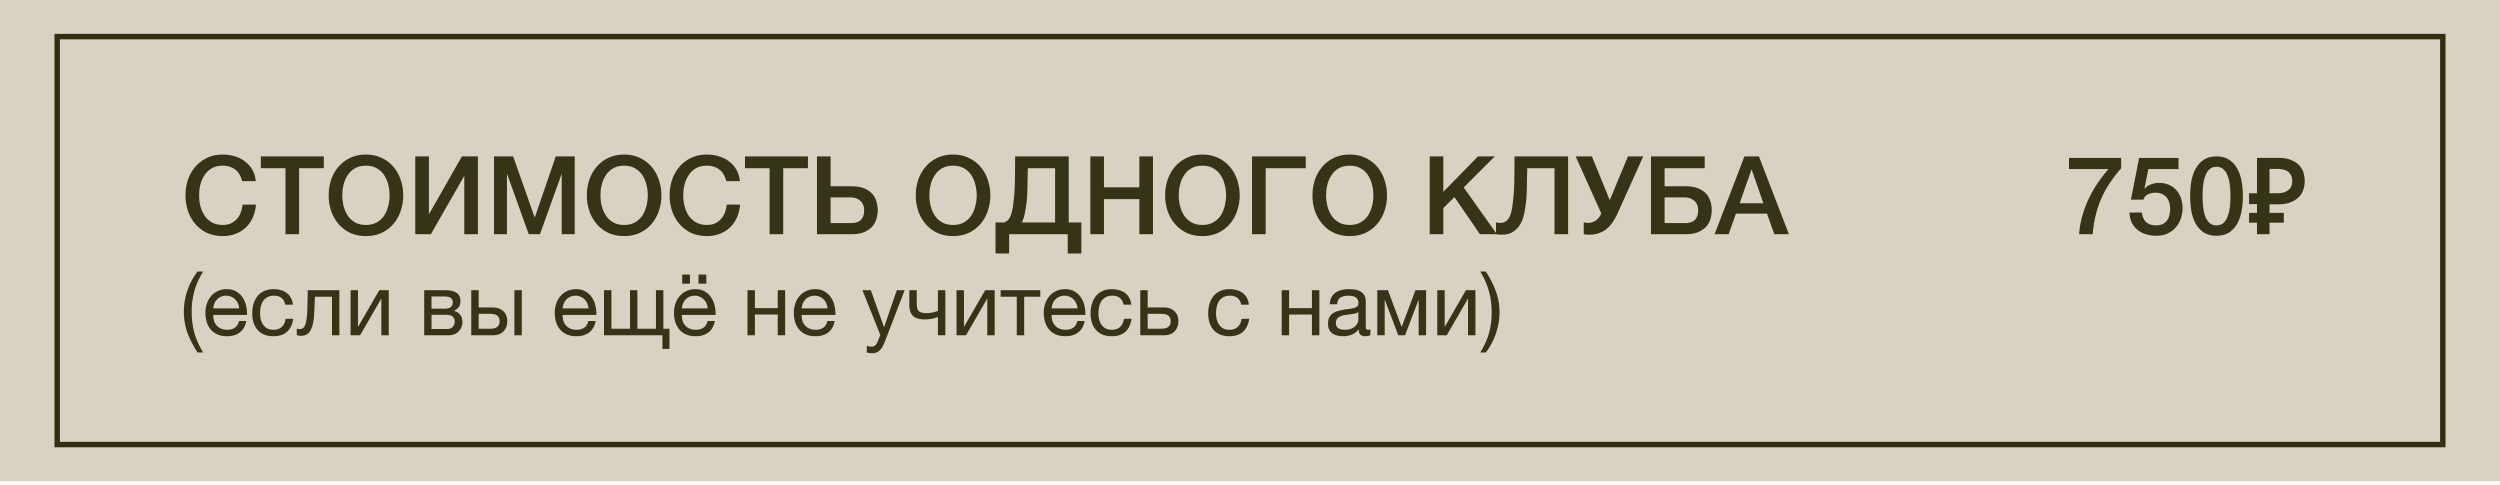
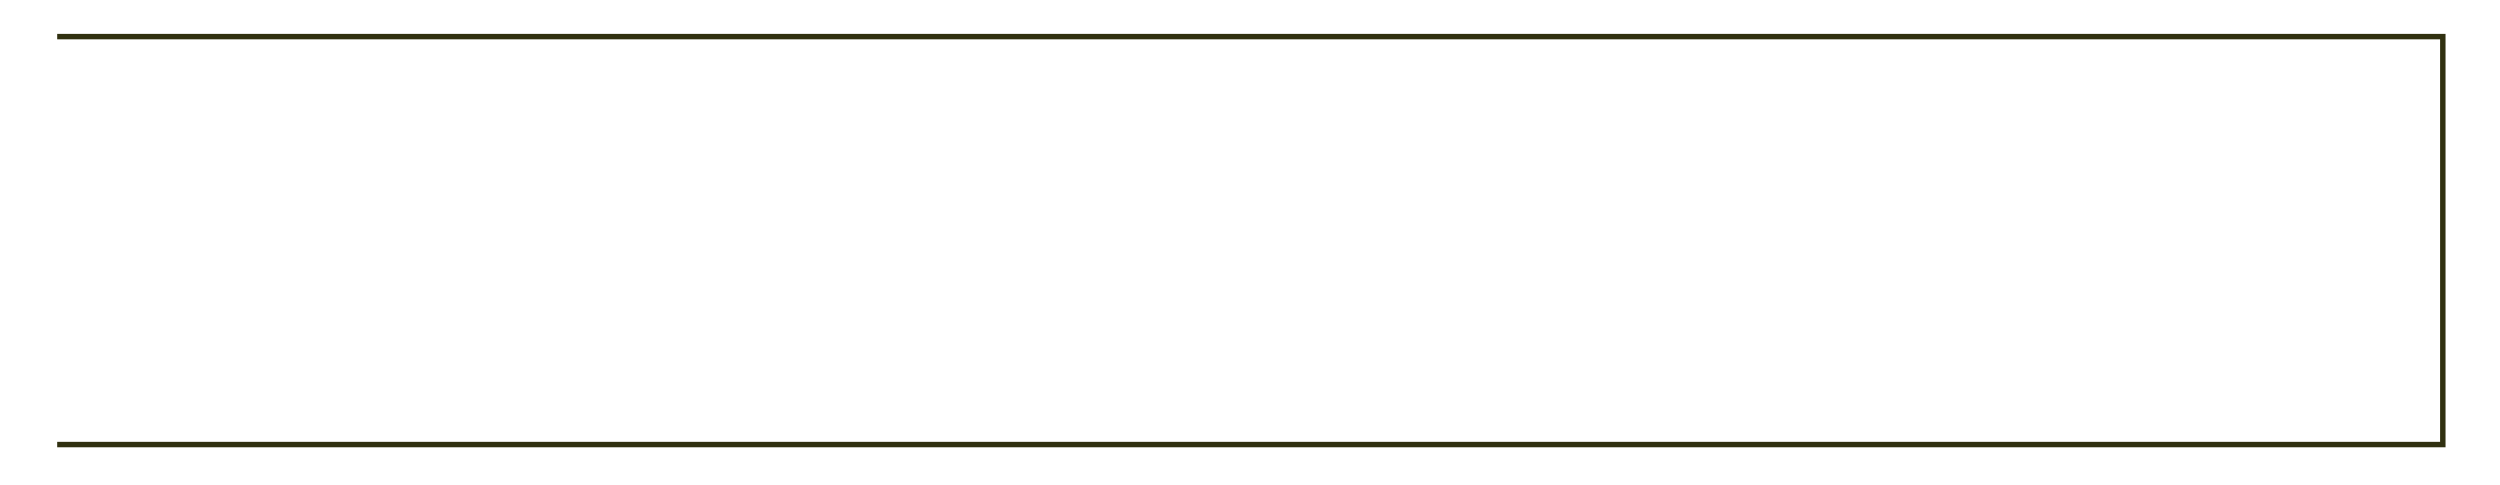
<svg xmlns="http://www.w3.org/2000/svg" width="459" height="89" fill="none">
-   <path fill="#D9D1C1" d="M0 0h459v88.343H0z" />
-   <path stroke="#303010" d="M10.5 6.721h438v74.9h-438z" />
-   <path d="M44.46 33.26a5.059 5.059 0 0 0-.44-1.14 3.043 3.043 0 0 0-1.76-1.48c-.387-.147-.84-.22-1.36-.22-.76 0-1.42.153-1.98.46-.547.307-.994.72-1.34 1.24a5.592 5.592 0 0 0-.78 1.74c-.16.653-.24 1.32-.24 2 0 .68.08 1.347.24 2a5.85 5.85 0 0 0 .78 1.76c.346.507.793.913 1.34 1.22.56.307 1.22.46 1.98.46.56 0 1.053-.093 1.48-.28.426-.2.793-.467 1.1-.8.306-.347.546-.747.72-1.2.173-.453.286-.94.34-1.46h2.44a6.626 6.626 0 0 1-.56 2.34 5.72 5.72 0 0 1-1.26 1.84c-.534.507-1.16.9-1.88 1.18-.72.28-1.514.42-2.38.42-1.067 0-2.027-.193-2.88-.58-.84-.4-1.554-.94-2.14-1.62a7.343 7.343 0 0 1-1.36-2.38 8.99 8.99 0 0 1-.46-2.9c0-1.013.153-1.973.46-2.88.32-.907.773-1.7 1.36-2.38.586-.68 1.3-1.22 2.14-1.62.853-.4 1.813-.6 2.88-.6.8 0 1.553.113 2.26.34a5.474 5.474 0 0 1 1.86.96c.546.413.986.92 1.32 1.52.333.6.54 1.287.62 2.06h-2.5zm3.433-4.54h11.56v2.16h-4.54V43h-2.5V30.88h-4.52v-2.16zm19.295 1.7c-.76 0-1.42.153-1.98.46-.546.307-.993.72-1.34 1.24a5.592 5.592 0 0 0-.78 1.74c-.16.653-.24 1.32-.24 2 0 .68.08 1.347.24 2a5.85 5.85 0 0 0 .78 1.76c.347.507.794.913 1.34 1.22.56.307 1.22.46 1.98.46s1.414-.153 1.96-.46a3.874 3.874 0 0 0 1.36-1.22c.347-.52.6-1.107.76-1.76.174-.653.26-1.32.26-2 0-.68-.086-1.347-.26-2a5.272 5.272 0 0 0-.76-1.74c-.346-.52-.8-.933-1.36-1.24-.546-.307-1.2-.46-1.96-.46zm0-2.04c1.067 0 2.02.2 2.86.6a6.4 6.4 0 0 1 2.16 1.62 7.067 7.067 0 0 1 1.34 2.38c.32.907.48 1.867.48 2.88a8.65 8.65 0 0 1-.48 2.9 7.067 7.067 0 0 1-1.34 2.38 6.4 6.4 0 0 1-2.16 1.62c-.84.387-1.793.58-2.86.58-1.066 0-2.026-.193-2.88-.58-.84-.4-1.553-.94-2.14-1.62a7.343 7.343 0 0 1-1.36-2.38 8.99 8.99 0 0 1-.46-2.9c0-1.013.154-1.973.46-2.88.32-.907.774-1.7 1.36-2.38.587-.68 1.3-1.22 2.14-1.62.854-.4 1.814-.6 2.88-.6zm9.056.34h2.5v10.64l6.06-10.64h2.94V43h-2.5V32.28L79.104 43h-2.86V28.72zm14.453 0h3.52l3.94 11.18h.04l3.84-11.18h3.48V43h-2.38V31.98h-.04L99.137 43h-2.06l-3.96-11.02h-.04V43h-2.38V28.72zm23.894 1.7c-.76 0-1.42.153-1.98.46-.547.307-.994.72-1.34 1.24a5.578 5.578 0 0 0-.78 1.74c-.16.653-.24 1.32-.24 2 0 .68.08 1.347.24 2 .173.653.433 1.24.78 1.76.346.507.793.913 1.34 1.22.56.307 1.22.46 1.98.46s1.413-.153 1.96-.46a3.876 3.876 0 0 0 1.36-1.22c.346-.52.6-1.107.76-1.76a7.78 7.78 0 0 0 .26-2 7.78 7.78 0 0 0-.26-2 5.285 5.285 0 0 0-.76-1.74c-.347-.52-.8-.933-1.36-1.24-.547-.307-1.2-.46-1.96-.46zm0-2.04c1.066 0 2.02.2 2.86.6.853.4 1.573.94 2.16 1.62a7.082 7.082 0 0 1 1.34 2.38c.32.907.48 1.867.48 2.88a8.65 8.65 0 0 1-.48 2.9 7.082 7.082 0 0 1-1.34 2.38 6.406 6.406 0 0 1-2.16 1.62c-.84.387-1.794.58-2.86.58-1.067 0-2.027-.193-2.88-.58-.84-.4-1.554-.94-2.14-1.62a7.337 7.337 0 0 1-1.36-2.38 8.982 8.982 0 0 1-.46-2.9 8.92 8.92 0 0 1 .46-2.88c.32-.907.773-1.7 1.36-2.38.586-.68 1.3-1.22 2.14-1.62.853-.4 1.813-.6 2.88-.6zm18.755 4.88a5.064 5.064 0 0 0-.44-1.14 3.04 3.04 0 0 0-1.76-1.48c-.387-.147-.84-.22-1.36-.22-.76 0-1.42.153-1.98.46-.547.307-.993.72-1.34 1.24a5.578 5.578 0 0 0-.78 1.74c-.16.653-.24 1.32-.24 2 0 .68.08 1.347.24 2 .173.653.433 1.24.78 1.76.347.507.793.913 1.34 1.22.56.307 1.22.46 1.98.46.56 0 1.053-.093 1.48-.28a3.49 3.49 0 0 0 1.1-.8c.307-.347.547-.747.72-1.2.173-.453.287-.94.34-1.46h2.44a6.62 6.62 0 0 1-.56 2.34 5.732 5.732 0 0 1-1.26 1.84 5.69 5.69 0 0 1-1.88 1.18c-.72.28-1.513.42-2.38.42-1.067 0-2.027-.193-2.88-.58-.84-.4-1.553-.94-2.14-1.62a7.337 7.337 0 0 1-1.36-2.38 8.982 8.982 0 0 1-.46-2.9 8.92 8.92 0 0 1 .46-2.88c.32-.907.773-1.7 1.36-2.38.587-.68 1.3-1.22 2.14-1.62.853-.4 1.813-.6 2.88-.6.8 0 1.553.113 2.26.34a5.469 5.469 0 0 1 1.86.96c.547.413.987.92 1.32 1.52.333.6.54 1.287.62 2.06h-2.5zm3.434-4.54h11.56v2.16h-4.54V43h-2.5V30.88h-4.52v-2.16zm15.715 12.24h3.7c.333 0 .647-.033.94-.1a2 2 0 0 0 .78-.36c.227-.187.407-.433.54-.74.133-.307.2-.693.2-1.16 0-.453-.08-.827-.24-1.12a1.785 1.785 0 0 0-.6-.72 2.26 2.26 0 0 0-.8-.4c-.293-.08-.58-.12-.86-.12h-3.66v4.72zm-2.5-12.24h2.5v5.48h3.8c1.013 0 1.84.147 2.48.44.64.28 1.133.64 1.48 1.08.347.44.58.92.7 1.44.133.507.2.98.2 1.42 0 .44-.067.92-.2 1.44-.12.52-.353 1-.7 1.44-.347.44-.84.807-1.48 1.1-.64.293-1.467.44-2.48.44h-6.3V28.72zm24.986 1.7c-.76 0-1.42.153-1.98.46-.546.307-.993.72-1.34 1.24a5.625 5.625 0 0 0-.78 1.74c-.16.653-.24 1.32-.24 2 0 .68.08 1.347.24 2 .174.653.434 1.24.78 1.76.347.507.794.913 1.34 1.22.56.307 1.22.46 1.98.46s1.414-.153 1.96-.46a3.868 3.868 0 0 0 1.36-1.22c.347-.52.6-1.107.76-1.76.174-.653.26-1.32.26-2 0-.68-.086-1.347-.26-2a5.264 5.264 0 0 0-.76-1.74c-.346-.52-.8-.933-1.36-1.24-.546-.307-1.2-.46-1.96-.46zm0-2.04c1.067 0 2.02.2 2.86.6.854.4 1.574.94 2.16 1.62a7.048 7.048 0 0 1 1.34 2.38c.32.907.48 1.867.48 2.88a8.65 8.65 0 0 1-.48 2.9 7.048 7.048 0 0 1-1.34 2.38 6.386 6.386 0 0 1-2.16 1.62c-.84.387-1.793.58-2.86.58-1.066 0-2.026-.193-2.88-.58-.84-.4-1.553-.94-2.14-1.62a7.355 7.355 0 0 1-1.36-2.38 9.01 9.01 0 0 1-.46-2.9c0-1.013.154-1.973.46-2.88.32-.907.774-1.7 1.36-2.38.587-.68 1.3-1.22 2.14-1.62.854-.4 1.814-.6 2.88-.6zM196.037 43h-10.76v3.54h-2.5v-5.7h1.6c.106-.04.206-.087.3-.14a1.9 1.9 0 0 0 .64-.62c.173-.28.306-.6.4-.96.106-.373.193-.78.26-1.22.053-.44.1-.84.14-1.2.053-.373.093-.74.12-1.1.026-.373.046-.76.06-1.16.026-.413.04-.887.04-1.42.013-.533.02-1.147.02-1.84.013-.693.02-1.513.02-2.46h9.84v12.12h2.32v5.7h-2.5V43zm-8.42-2.16h6.1v-9.96h-5c-.027.88-.047 1.66-.06 2.34 0 .68-.014 1.313-.04 1.9a23.31 23.31 0 0 1-.1 1.68 26.498 26.498 0 0 1-.24 1.74c-.067.413-.174.887-.32 1.42-.094.307-.207.6-.34.88zm12.572-12.12h2.5v5.68h6.5v-5.68h2.5V43h-2.5v-6.44h-6.5V43h-2.5V28.72zm20.574 1.7c-.76 0-1.42.153-1.98.46-.547.307-.994.72-1.34 1.24a5.578 5.578 0 0 0-.78 1.74c-.16.653-.24 1.32-.24 2 0 .68.08 1.347.24 2 .173.653.433 1.24.78 1.76.346.507.793.913 1.34 1.22.56.307 1.22.46 1.98.46s1.413-.153 1.96-.46a3.876 3.876 0 0 0 1.36-1.22c.346-.52.6-1.107.76-1.76a7.78 7.78 0 0 0 .26-2 7.78 7.78 0 0 0-.26-2 5.285 5.285 0 0 0-.76-1.74c-.347-.52-.8-.933-1.36-1.24-.547-.307-1.2-.46-1.96-.46zm0-2.04c1.066 0 2.02.2 2.86.6.853.4 1.573.94 2.16 1.62a7.082 7.082 0 0 1 1.34 2.38c.32.907.48 1.867.48 2.88a8.65 8.65 0 0 1-.48 2.9 7.082 7.082 0 0 1-1.34 2.38 6.406 6.406 0 0 1-2.16 1.62c-.84.387-1.794.58-2.86.58-1.067 0-2.027-.193-2.88-.58-.84-.4-1.554-.94-2.14-1.62a7.337 7.337 0 0 1-1.36-2.38 8.982 8.982 0 0 1-.46-2.9 8.92 8.92 0 0 1 .46-2.88c.32-.907.773-1.7 1.36-2.38.586-.68 1.3-1.22 2.14-1.62.853-.4 1.813-.6 2.88-.6zm9.115.34h9.86v2.16h-7.36V43h-2.5V28.72zm17.935 1.7c-.76 0-1.42.153-1.98.46-.546.307-.993.72-1.34 1.24a5.625 5.625 0 0 0-.78 1.74c-.16.653-.24 1.32-.24 2 0 .68.08 1.347.24 2 .174.653.434 1.24.78 1.76.347.507.794.913 1.34 1.22.56.307 1.22.46 1.98.46s1.414-.153 1.96-.46a3.868 3.868 0 0 0 1.36-1.22c.347-.52.6-1.107.76-1.76.174-.653.26-1.32.26-2 0-.68-.086-1.347-.26-2a5.264 5.264 0 0 0-.76-1.74c-.346-.52-.8-.933-1.36-1.24-.546-.307-1.2-.46-1.96-.46zm0-2.04c1.067 0 2.02.2 2.86.6.854.4 1.574.94 2.16 1.62a7.048 7.048 0 0 1 1.34 2.38c.32.907.48 1.867.48 2.88a8.65 8.65 0 0 1-.48 2.9 7.048 7.048 0 0 1-1.34 2.38 6.386 6.386 0 0 1-2.16 1.62c-.84.387-1.793.58-2.86.58-1.066 0-2.026-.193-2.88-.58-.84-.4-1.553-.94-2.14-1.62a7.355 7.355 0 0 1-1.36-2.38 9.01 9.01 0 0 1-.46-2.9c0-1.013.154-1.973.46-2.88.32-.907.774-1.7 1.36-2.38.587-.68 1.3-1.22 2.14-1.62.854-.4 1.814-.6 2.88-.6zm14.682.34h2.5v6.5l6.36-6.5h3.08l-5.7 5.7 6.1 8.58h-3.12l-4.68-6.82-2.04 2.02V43h-2.5V28.72zm12.992 12.2c.346 0 .64-.073.88-.22a1.9 1.9 0 0 0 .64-.62c.173-.28.306-.6.4-.96.106-.373.193-.78.26-1.22.053-.44.1-.84.14-1.2.053-.373.093-.74.12-1.1.026-.373.046-.76.06-1.16.026-.413.04-.887.04-1.42.013-.533.02-1.147.02-1.84.013-.693.02-1.513.02-2.46h9.84V43h-2.5V30.88h-5c-.027.88-.047 1.66-.06 2.34 0 .68-.014 1.313-.04 1.9a23.31 23.31 0 0 1-.1 1.68 26.498 26.498 0 0 1-.24 1.74c-.067.413-.174.887-.32 1.42a5.02 5.02 0 0 1-.7 1.48c-.307.453-.714.84-1.22 1.16-.507.32-1.154.48-1.94.48a5.869 5.869 0 0 1-1.12-.08v-2.16c.16.027.3.047.42.06.12.013.253.02.4.02zm16.106 0c.507 0 .98-.153 1.42-.46.44-.32.767-.747.98-1.28l-4.7-10.46h2.98l3.26 7.98h.04l3.32-7.98h2.8l-4.72 10.48c-.613 1.373-1.347 2.367-2.2 2.98-.84.6-1.8.9-2.88.9a5.869 5.869 0 0 1-1.12-.08v-2.16c.16.027.3.047.42.06.12.013.253.02.4.02zm11.527-12.2h9.86v2.16h-7.36v3.32h3.8c1.013 0 1.84.147 2.48.44.64.28 1.133.64 1.48 1.08.347.44.58.92.7 1.44.133.507.2.98.2 1.42 0 .44-.067.92-.2 1.44-.12.52-.353 1-.7 1.44-.347.44-.84.807-1.48 1.1-.64.293-1.467.44-2.48.44h-6.3V28.72zm2.5 12.24h3.7c.333 0 .647-.033.94-.1a2 2 0 0 0 .78-.36c.227-.187.407-.433.54-.74.133-.307.2-.693.2-1.16 0-.453-.08-.827-.24-1.12a1.785 1.785 0 0 0-.6-.72 2.26 2.26 0 0 0-.8-.4c-.293-.08-.58-.12-.86-.12h-3.66v4.72zm14.66-12.24h2.66l5.5 14.28h-2.68l-1.34-3.78h-5.7L317.38 43h-2.58l5.48-14.28zm-.88 8.6h4.36l-2.14-6.14h-.06l-2.16 6.14zM36.264 64.707a22.14 22.14 0 0 1-1.04-1.792 14.837 14.837 0 0 1-.8-1.792 12.397 12.397 0 0 1-.496-1.872 11.17 11.17 0 0 1-.176-2.016c0-1.259.208-2.528.624-3.808a12.343 12.343 0 0 1 1.888-3.568h1.04c-.768 1.216-1.312 2.421-1.632 3.616a14.473 14.473 0 0 0-.48 3.76c0 1.344.16 2.619.48 3.824.33 1.205.875 2.421 1.632 3.648h-1.04zm5.42-2.976c-.66 0-1.242-.107-1.743-.32a3.376 3.376 0 0 1-1.232-.896 3.904 3.904 0 0 1-.752-1.376 6.046 6.046 0 0 1-.24-1.744c0-.619.096-1.19.288-1.712.192-.533.458-.992.8-1.376a3.776 3.776 0 0 1 1.232-.896 3.818 3.818 0 0 1 1.568-.32c.736 0 1.344.155 1.824.464.49.299.88.683 1.168 1.152.298.47.501.981.608 1.536a6.34 6.34 0 0 1 .144 1.584h-6.192c-.011.363.032.71.128 1.04.096.32.25.608.464.864.213.245.485.443.816.592.33.15.72.224 1.168.224.576 0 1.045-.133 1.408-.4.373-.267.618-.672.736-1.216h1.344c-.182.939-.582 1.643-1.2 2.112-.619.459-1.398.688-2.336.688zm2.225-5.104a2.663 2.663 0 0 0-.224-.912 2.085 2.085 0 0 0-.496-.736 2.087 2.087 0 0 0-.736-.496 2.188 2.188 0 0 0-.928-.192c-.352 0-.672.064-.96.192a2.123 2.123 0 0 0-.72.496 2.39 2.39 0 0 0-.48.752 2.755 2.755 0 0 0-.208.896h4.752zm6.273 5.104c-.629 0-1.189-.101-1.68-.304a3.327 3.327 0 0 1-1.216-.864 3.918 3.918 0 0 1-.736-1.328 5.724 5.724 0 0 1-.24-1.712c0-.619.08-1.195.24-1.728.16-.544.4-1.013.72-1.408.331-.405.736-.72 1.216-.944.491-.235 1.067-.352 1.728-.352.47 0 .907.059 1.312.176a3.02 3.02 0 0 1 1.088.512c.32.235.582.533.784.896.203.352.331.773.384 1.264h-1.408c-.106-.523-.33-.928-.672-1.216-.341-.288-.8-.432-1.376-.432-.49 0-.901.09-1.232.272-.33.181-.597.421-.8.72-.192.299-.33.645-.416 1.04a5.513 5.513 0 0 0-.128 1.2c0 .384.043.757.128 1.12.096.363.24.688.432.976.192.277.438.501.736.672.31.17.683.256 1.12.256.672 0 1.195-.176 1.568-.528.384-.352.619-.848.704-1.488h1.392c-.149 1.035-.528 1.83-1.136 2.384-.608.544-1.445.816-2.512.816zm5.106-.08c-.138 0-.282-.016-.432-.048a4.984 4.984 0 0 1-.368-.064v-1.2a1.781 1.781 0 0 0 .56.08c.352 0 .619-.139.8-.416.192-.277.33-.704.416-1.28.096-.576.155-1.312.176-2.208.022-.907.043-1.984.064-3.232h5.808v8.272h-1.36v-7.072h-3.136c-.032.97-.07 1.893-.112 2.768-.032.864-.123 1.621-.272 2.272-.15.65-.39 1.168-.72 1.552-.33.384-.805.576-1.424.576zm9.08-8.368h1.36v6.752l3.904-6.752h1.744v8.272h-1.36v-6.752l-3.904 6.752h-1.744v-8.272zm13.515 0h3.824c.363 0 .71.027 1.04.08.342.053.646.155.912.304.267.139.48.341.64.608.16.267.24.608.24 1.024 0 .448-.106.81-.32 1.088-.213.277-.512.507-.896.688v.016c.48.096.859.32 1.136.672.288.352.432.805.432 1.36 0 .352-.064.677-.192.976a2.112 2.112 0 0 1-.512.768c-.224.213-.49.384-.8.512-.309.117-.645.176-1.008.176h-4.496v-8.272zm4.24 7.12c.448 0 .784-.128 1.008-.384.235-.267.352-.597.352-.992 0-.373-.122-.672-.368-.896-.245-.224-.656-.336-1.232-.336h-2.656v2.608h2.896zm-.56-3.728c.587 0 .992-.107 1.216-.32.235-.213.352-.496.352-.848 0-.341-.112-.603-.336-.784-.224-.192-.634-.288-1.232-.288h-2.336v2.24h2.336zm4.961-3.392h1.36v3.168h2.56c.81 0 1.461.224 1.952.672.49.437.736 1.056.736 1.856 0 .779-.235 1.403-.704 1.872-.47.47-1.11.704-1.92.704h-3.984v-8.272zm3.488 7.072c1.141 0 1.712-.459 1.712-1.376 0-.907-.57-1.36-1.712-1.36h-2.128v2.736h2.128zm4.432-7.072h1.36v8.272h-1.36v-8.272zm11.381 8.448c-.661 0-1.242-.107-1.744-.32a3.383 3.383 0 0 1-1.232-.896 3.918 3.918 0 0 1-.752-1.376 6.046 6.046 0 0 1-.24-1.744c0-.619.096-1.19.288-1.712.192-.533.459-.992.8-1.376a3.78 3.78 0 0 1 1.232-.896 3.819 3.819 0 0 1 1.568-.32c.736 0 1.344.155 1.824.464.491.299.88.683 1.168 1.152.299.47.502.981.608 1.536.118.555.166 1.083.144 1.584h-6.192c-.01.363.032.71.128 1.04.096.32.251.608.464.864.214.245.486.443.816.592.331.15.72.224 1.168.224.576 0 1.046-.133 1.408-.4.374-.267.619-.672.736-1.216h1.344c-.181.939-.581 1.643-1.2 2.112-.618.459-1.397.688-2.336.688zm2.224-5.104a2.656 2.656 0 0 0-.224-.912 2.073 2.073 0 0 0-.496-.736 2.081 2.081 0 0 0-.736-.496 2.185 2.185 0 0 0-.928-.192c-.352 0-.672.064-.96.192a2.13 2.13 0 0 0-.72.496 2.412 2.412 0 0 0-.48.752 2.779 2.779 0 0 0-.208.896h4.752zm13.57 4.928h-10.72v-8.272h1.36v7.072h3.408v-7.072h1.36v7.072h3.408v-7.072h1.36v7.072h1.12v3.712h-1.296v-2.512zm6.097.176c-.661 0-1.243-.107-1.744-.32a3.375 3.375 0 0 1-1.232-.896 3.902 3.902 0 0 1-.752-1.376 6.046 6.046 0 0 1-.24-1.744c0-.619.096-1.19.288-1.712.192-.533.459-.992.8-1.376a3.78 3.78 0 0 1 1.232-.896 3.819 3.819 0 0 1 1.568-.32c.736 0 1.344.155 1.824.464.491.299.88.683 1.168 1.152.299.47.501.981.608 1.536.117.555.165 1.083.144 1.584h-6.192c-.011.363.032.71.128 1.04.096.32.251.608.464.864.213.245.485.443.816.592.331.15.72.224 1.168.224.576 0 1.045-.133 1.408-.4.373-.267.619-.672.736-1.216h1.344c-.181.939-.581 1.643-1.2 2.112-.619.459-1.397.688-2.336.688zm2.224-5.104a2.656 2.656 0 0 0-.224-.912 2.086 2.086 0 0 0-.496-.736 2.09 2.09 0 0 0-.736-.496 2.188 2.188 0 0 0-.928-.192c-.352 0-.672.064-.96.192a2.13 2.13 0 0 0-.72.496 2.376 2.376 0 0 0-.48.752 2.753 2.753 0 0 0-.208.896h4.752zm-3.264-6.208v1.664h-1.424v-1.664h1.424zm3.008 0v1.664h-1.44v-1.664h1.44zm7.559 2.864h1.36v3.296h4.192v-3.296h1.36v8.272h-1.36v-3.808h-4.192v3.808h-1.36v-8.272zm12.473 8.448c-.661 0-1.243-.107-1.744-.32a3.375 3.375 0 0 1-1.232-.896 3.902 3.902 0 0 1-.752-1.376 6.046 6.046 0 0 1-.24-1.744c0-.619.096-1.19.288-1.712.192-.533.459-.992.8-1.376a3.78 3.78 0 0 1 1.232-.896 3.819 3.819 0 0 1 1.568-.32c.736 0 1.344.155 1.824.464.491.299.88.683 1.168 1.152.299.47.501.981.608 1.536.117.555.165 1.083.144 1.584h-6.192c-.011.363.032.71.128 1.04.096.32.251.608.464.864.213.245.485.443.816.592.331.15.72.224 1.168.224.576 0 1.045-.133 1.408-.4.373-.267.619-.672.736-1.216h1.344c-.181.939-.581 1.643-1.2 2.112-.619.459-1.397.688-2.336.688zm2.224-5.104a2.656 2.656 0 0 0-.224-.912 2.086 2.086 0 0 0-.496-.736 2.09 2.09 0 0 0-.736-.496 2.188 2.188 0 0 0-.928-.192c-.352 0-.672.064-.96.192a2.13 2.13 0 0 0-.72.496 2.376 2.376 0 0 0-.48.752 2.753 2.753 0 0 0-.208.896h4.752zm8.151 8.224c-.16 0-.32-.01-.48-.032a2.254 2.254 0 0 1-.464-.112v-1.248l.384.128c.138.043.277.064.416.064.277 0 .501-.064.672-.192.17-.128.32-.315.448-.56l.56-1.392-3.28-8.224h1.536l2.416 6.768h.032l2.32-6.768h1.44l-3.6 9.36c-.16.405-.32.747-.48 1.024-.15.277-.32.501-.512.672-.182.181-.39.31-.624.384a2.198 2.198 0 0 1-.784.128zm12.112-6.656a5.804 5.804 0 0 1-1.024.304 6.407 6.407 0 0 1-1.376.144c-1.024 0-1.755-.219-2.192-.656-.438-.448-.656-1.072-.656-1.872v-2.832h1.36v2.608c0 .544.122.95.368 1.216.256.256.714.384 1.376.384.405 0 .805-.043 1.2-.128a4.81 4.81 0 0 0 .944-.288v-3.792h1.36v8.272h-1.36v-3.36zm3.415-4.912h1.36v6.752l3.904-6.752h1.744v8.272h-1.36v-6.752l-3.904 6.752h-1.744v-8.272zm11.062 1.2h-2.96v-1.2H191v1.2h-2.96v7.072h-1.36v-7.072zm8.927 7.248c-.662 0-1.243-.107-1.744-.32a3.366 3.366 0 0 1-1.232-.896 3.887 3.887 0 0 1-.752-1.376 6.046 6.046 0 0 1-.24-1.744c0-.619.096-1.19.288-1.712a4.16 4.16 0 0 1 .8-1.376 3.77 3.77 0 0 1 1.232-.896 3.815 3.815 0 0 1 1.568-.32c.736 0 1.344.155 1.824.464.49.299.88.683 1.168 1.152.298.47.501.981.608 1.536.117.555.165 1.083.144 1.584h-6.192c-.011.363.032.71.128 1.04.096.32.25.608.464.864.213.245.485.443.816.592.33.15.72.224 1.168.224.576 0 1.045-.133 1.408-.4.373-.267.618-.672.736-1.216h1.343c-.181.939-.581 1.643-1.199 2.112-.619.459-1.398.688-2.336.688zm2.224-5.104a2.68 2.68 0 0 0-.224-.912 2.1 2.1 0 0 0-.496-.736 2.09 2.09 0 0 0-.736-.496 2.192 2.192 0 0 0-.928-.192c-.352 0-.672.064-.96.192a2.11 2.11 0 0 0-.72.496 2.376 2.376 0 0 0-.48.752 2.727 2.727 0 0 0-.208.896h4.752zm6.273 5.104c-.629 0-1.189-.101-1.68-.304a3.33 3.33 0 0 1-1.216-.864 3.924 3.924 0 0 1-.736-1.328 5.724 5.724 0 0 1-.24-1.712c0-.619.08-1.195.24-1.728.16-.544.4-1.013.72-1.408.331-.405.736-.72 1.216-.944.491-.235 1.067-.352 1.728-.352.47 0 .907.059 1.312.176.416.107.779.277 1.088.512.32.235.582.533.784.896.203.352.331.773.384 1.264h-1.408c-.106-.523-.33-.928-.672-1.216-.341-.288-.8-.432-1.376-.432-.49 0-.901.09-1.232.272-.33.181-.597.421-.8.72-.192.299-.33.645-.416 1.04a5.537 5.537 0 0 0-.128 1.2c0 .384.043.757.128 1.12.096.363.24.688.432.976.192.277.438.501.736.672.31.17.683.256 1.12.256.672 0 1.195-.176 1.568-.528.384-.352.619-.848.704-1.488h1.392c-.149 1.035-.528 1.83-1.136 2.384-.608.544-1.445.816-2.512.816zm5.25-8.448h1.36v3.168h2.944c.811 0 1.461.224 1.952.672.491.437.736 1.056.736 1.856 0 .779-.235 1.403-.704 1.872-.469.47-1.109.704-1.92.704h-4.368v-8.272zm3.872 7.072c1.141 0 1.712-.459 1.712-1.376 0-.907-.571-1.36-1.712-1.36h-2.512v2.736h2.512zm12.472 1.376c-.629 0-1.189-.101-1.68-.304a3.33 3.33 0 0 1-1.216-.864 3.924 3.924 0 0 1-.736-1.328 5.724 5.724 0 0 1-.24-1.712c0-.619.08-1.195.24-1.728.16-.544.4-1.013.72-1.408.331-.405.736-.72 1.216-.944.491-.235 1.067-.352 1.728-.352.469 0 .907.059 1.312.176.416.107.779.277 1.088.512.32.235.581.533.784.896.203.352.331.773.384 1.264h-1.408c-.107-.523-.331-.928-.672-1.216-.341-.288-.8-.432-1.376-.432-.491 0-.901.09-1.232.272a2.267 2.267 0 0 0-.8.72 3.12 3.12 0 0 0-.416 1.04 5.537 5.537 0 0 0-.128 1.2c0 .384.043.757.128 1.12.096.363.24.688.432.976.192.277.437.501.736.672.309.17.683.256 1.12.256.672 0 1.195-.176 1.568-.528.384-.352.619-.848.704-1.488h1.392c-.149 1.035-.528 1.83-1.136 2.384-.608.544-1.445.816-2.512.816zm9.623-8.448h1.36v3.296h4.192v-3.296h1.36v8.272h-1.36v-3.808h-4.192v3.808h-1.36v-8.272zm11.241 8.448c-.373 0-.725-.043-1.056-.128a2.426 2.426 0 0 1-.88-.384 2.168 2.168 0 0 1-.592-.72c-.139-.299-.208-.656-.208-1.072 0-.47.08-.853.24-1.152.16-.299.368-.539.624-.72.267-.192.565-.336.896-.432a11.29 11.29 0 0 1 1.04-.24c.373-.075.725-.128 1.056-.16.341-.043.64-.096.896-.16.256-.075.459-.176.608-.304.149-.139.224-.336.224-.592 0-.299-.059-.539-.176-.72a1.084 1.084 0 0 0-.432-.416 1.684 1.684 0 0 0-.592-.192 4.309 4.309 0 0 0-.64-.048c-.576 0-1.056.112-1.44.336-.384.213-.592.624-.624 1.232h-1.36c.021-.512.128-.944.32-1.296.192-.352.448-.635.768-.848a3.14 3.14 0 0 1 1.088-.48 5.896 5.896 0 0 1 1.328-.144c.373 0 .741.027 1.104.08a2.82 2.82 0 0 1 1.008.336c.299.16.539.39.72.688.181.299.272.688.272 1.168v4.256c0 .32.016.555.048.704.043.15.171.224.384.224.096 0 .235-.027.416-.08v1.056c-.235.139-.56.208-.976.208-.352 0-.635-.096-.848-.288-.203-.203-.304-.528-.304-.976a3.311 3.311 0 0 1-1.312.976 4.354 4.354 0 0 1-1.6.288zm.304-1.184c.448 0 .832-.059 1.152-.176.32-.128.581-.283.784-.464.203-.192.352-.395.448-.608.096-.224.144-.432.144-.624v-1.392a1.498 1.498 0 0 1-.672.288 16.74 16.74 0 0 1-.88.144c-.299.043-.603.085-.912.128a3.169 3.169 0 0 0-.832.224 1.55 1.55 0 0 0-.608.464c-.149.192-.224.459-.224.8 0 .224.043.416.128.576.096.15.213.272.352.368.149.096.32.165.512.208.192.043.395.064.608.064zm6.002-7.264h1.952l2.512 6.704h.032l2.512-6.704h1.952v8.272h-1.36v-6.56l-2.496 6.56h-1.248l-2.496-6.56v6.56h-1.36v-8.272zm11.015 0h1.36v6.752l3.904-6.752h1.744v8.272h-1.36v-6.752l-3.904 6.752h-1.744v-8.272zm7.895 11.424c.757-1.205 1.296-2.405 1.616-3.6.32-1.205.48-2.459.48-3.76 0-1.344-.165-2.619-.496-3.824-.32-1.216-.853-2.437-1.6-3.664h1.024c.384.597.731 1.195 1.04 1.792.309.587.571 1.19.784 1.808.224.608.395 1.232.512 1.872.117.64.176 1.312.176 2.016 0 1.259-.213 2.528-.64 3.808a12.087 12.087 0 0 1-1.872 3.552h-1.024zM379.866 29h9.58v1.9a24.37 24.37 0 0 0-2 2.58c-.6.88-1.127 1.82-1.58 2.82-.44.987-.8 2.033-1.08 3.14a20.68 20.68 0 0 0-.56 3.56h-2.5c.08-1.107.267-2.2.56-3.28.307-1.08.693-2.127 1.16-3.14a22.506 22.506 0 0 1 1.66-2.92c.627-.933 1.3-1.807 2.02-2.62h-7.26V29zm12.873 0h7.24v2.04h-5.54l-.72 3.56.04.04a2.843 2.843 0 0 1 1.16-.78 3.9 3.9 0 0 1 1.42-.28c.694 0 1.314.12 1.86.36a3.669 3.669 0 0 1 1.38.98c.374.413.654.907.84 1.48.2.573.3 1.193.3 1.86 0 .56-.093 1.14-.28 1.74a4.646 4.646 0 0 1-2.36 2.82c-.613.307-1.346.46-2.2.46-.68 0-1.313-.093-1.9-.28a4.371 4.371 0 0 1-1.52-.8c-.44-.36-.793-.8-1.06-1.32-.253-.533-.393-1.153-.42-1.86h2.28c.067.76.327 1.347.78 1.76.454.4 1.054.6 1.8.6.48 0 .887-.08 1.22-.24.334-.16.6-.38.8-.66.214-.28.36-.607.44-.98.094-.373.14-.773.14-1.2a3.71 3.71 0 0 0-.16-1.1 2.703 2.703 0 0 0-.48-.94 2.267 2.267 0 0 0-.84-.64c-.333-.16-.726-.24-1.18-.24-.48 0-.933.093-1.36.28-.413.173-.713.507-.9 1h-2.28l1.5-7.66zm14.214-.28c1 0 1.813.233 2.44.7a4.526 4.526 0 0 1 1.48 1.76c.36.707.6 1.487.72 2.34.133.853.2 1.68.2 2.48s-.067 1.627-.2 2.48c-.12.853-.36 1.64-.72 2.36a4.725 4.725 0 0 1-1.48 1.76c-.627.453-1.44.68-2.44.68s-1.82-.227-2.46-.68a4.98 4.98 0 0 1-1.48-1.76 8.374 8.374 0 0 1-.72-2.36c-.12-.853-.18-1.68-.18-2.48s.06-1.627.18-2.48a8.11 8.11 0 0 1 .72-2.34c.36-.72.853-1.307 1.48-1.76.64-.467 1.46-.7 2.46-.7zm0 12.66c.493 0 .906-.14 1.24-.42.333-.293.593-.68.78-1.16.2-.493.34-1.067.42-1.72.08-.653.12-1.347.12-2.08 0-.733-.04-1.42-.12-2.06a6.772 6.772 0 0 0-.42-1.72c-.187-.493-.447-.88-.78-1.16-.334-.293-.747-.44-1.24-.44-.507 0-.927.147-1.26.44-.32.28-.58.667-.78 1.16a7.404 7.404 0 0 0-.4 1.72c-.08.64-.12 1.327-.12 2.06 0 .733.04 1.427.12 2.08.08.653.213 1.227.4 1.72.2.48.46.867.78 1.16.333.28.753.42 1.26.42zm12.353-.5h-2.62V43h-2.3v-2.12h-1.46v-1.8h1.46v-1.6h-1.46v-2h1.46v-6.5h3.78c1.013 0 1.84.133 2.48.4.653.267 1.167.613 1.54 1.04.373.413.627.873.76 1.38.133.507.2 1.007.2 1.5 0 .48-.08.973-.24 1.48a3.398 3.398 0 0 1-.8 1.36c-.387.4-.907.733-1.56 1-.64.253-1.453.38-2.44.38h-1.42v1.56h2.62v1.8zm-2.62-5.4h1.46c.28 0 .573-.027.88-.08.32-.067.613-.18.88-.34.28-.16.507-.38.68-.66.173-.293.26-.667.26-1.12 0-.467-.08-.847-.24-1.14a1.665 1.665 0 0 0-.6-.68 2.118 2.118 0 0 0-.86-.34 4.51 4.51 0 0 0-.96-.1h-1.5v4.46z" fill="#353416" />
+   <path stroke="#303010" d="M10.5 6.721h438v74.9h-438" />
</svg>